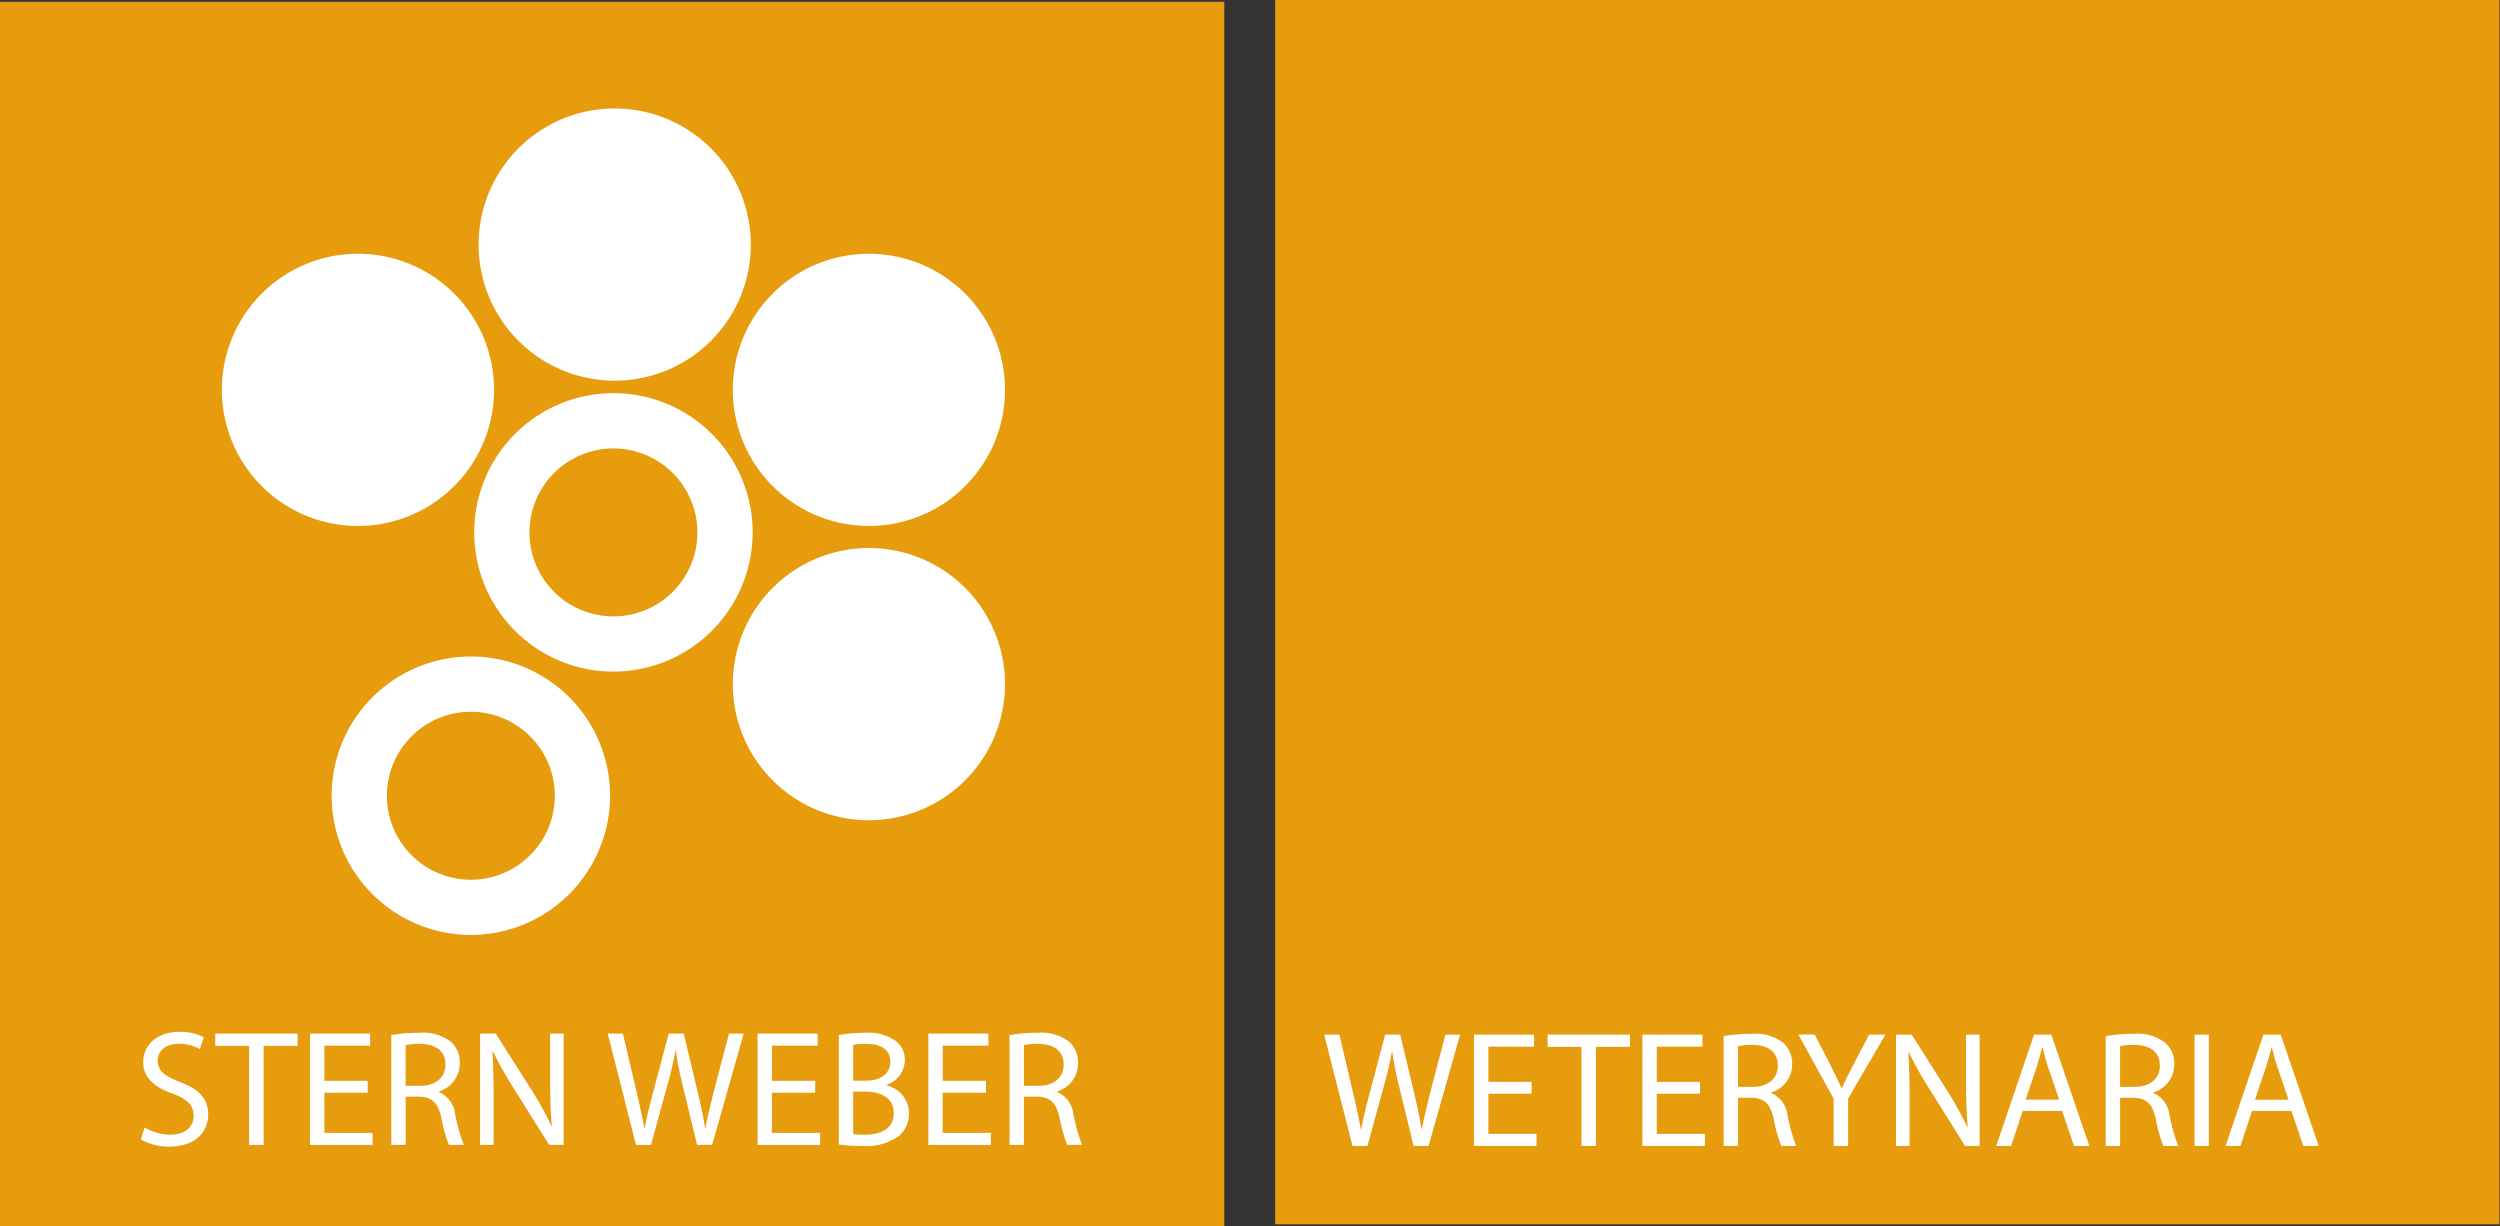
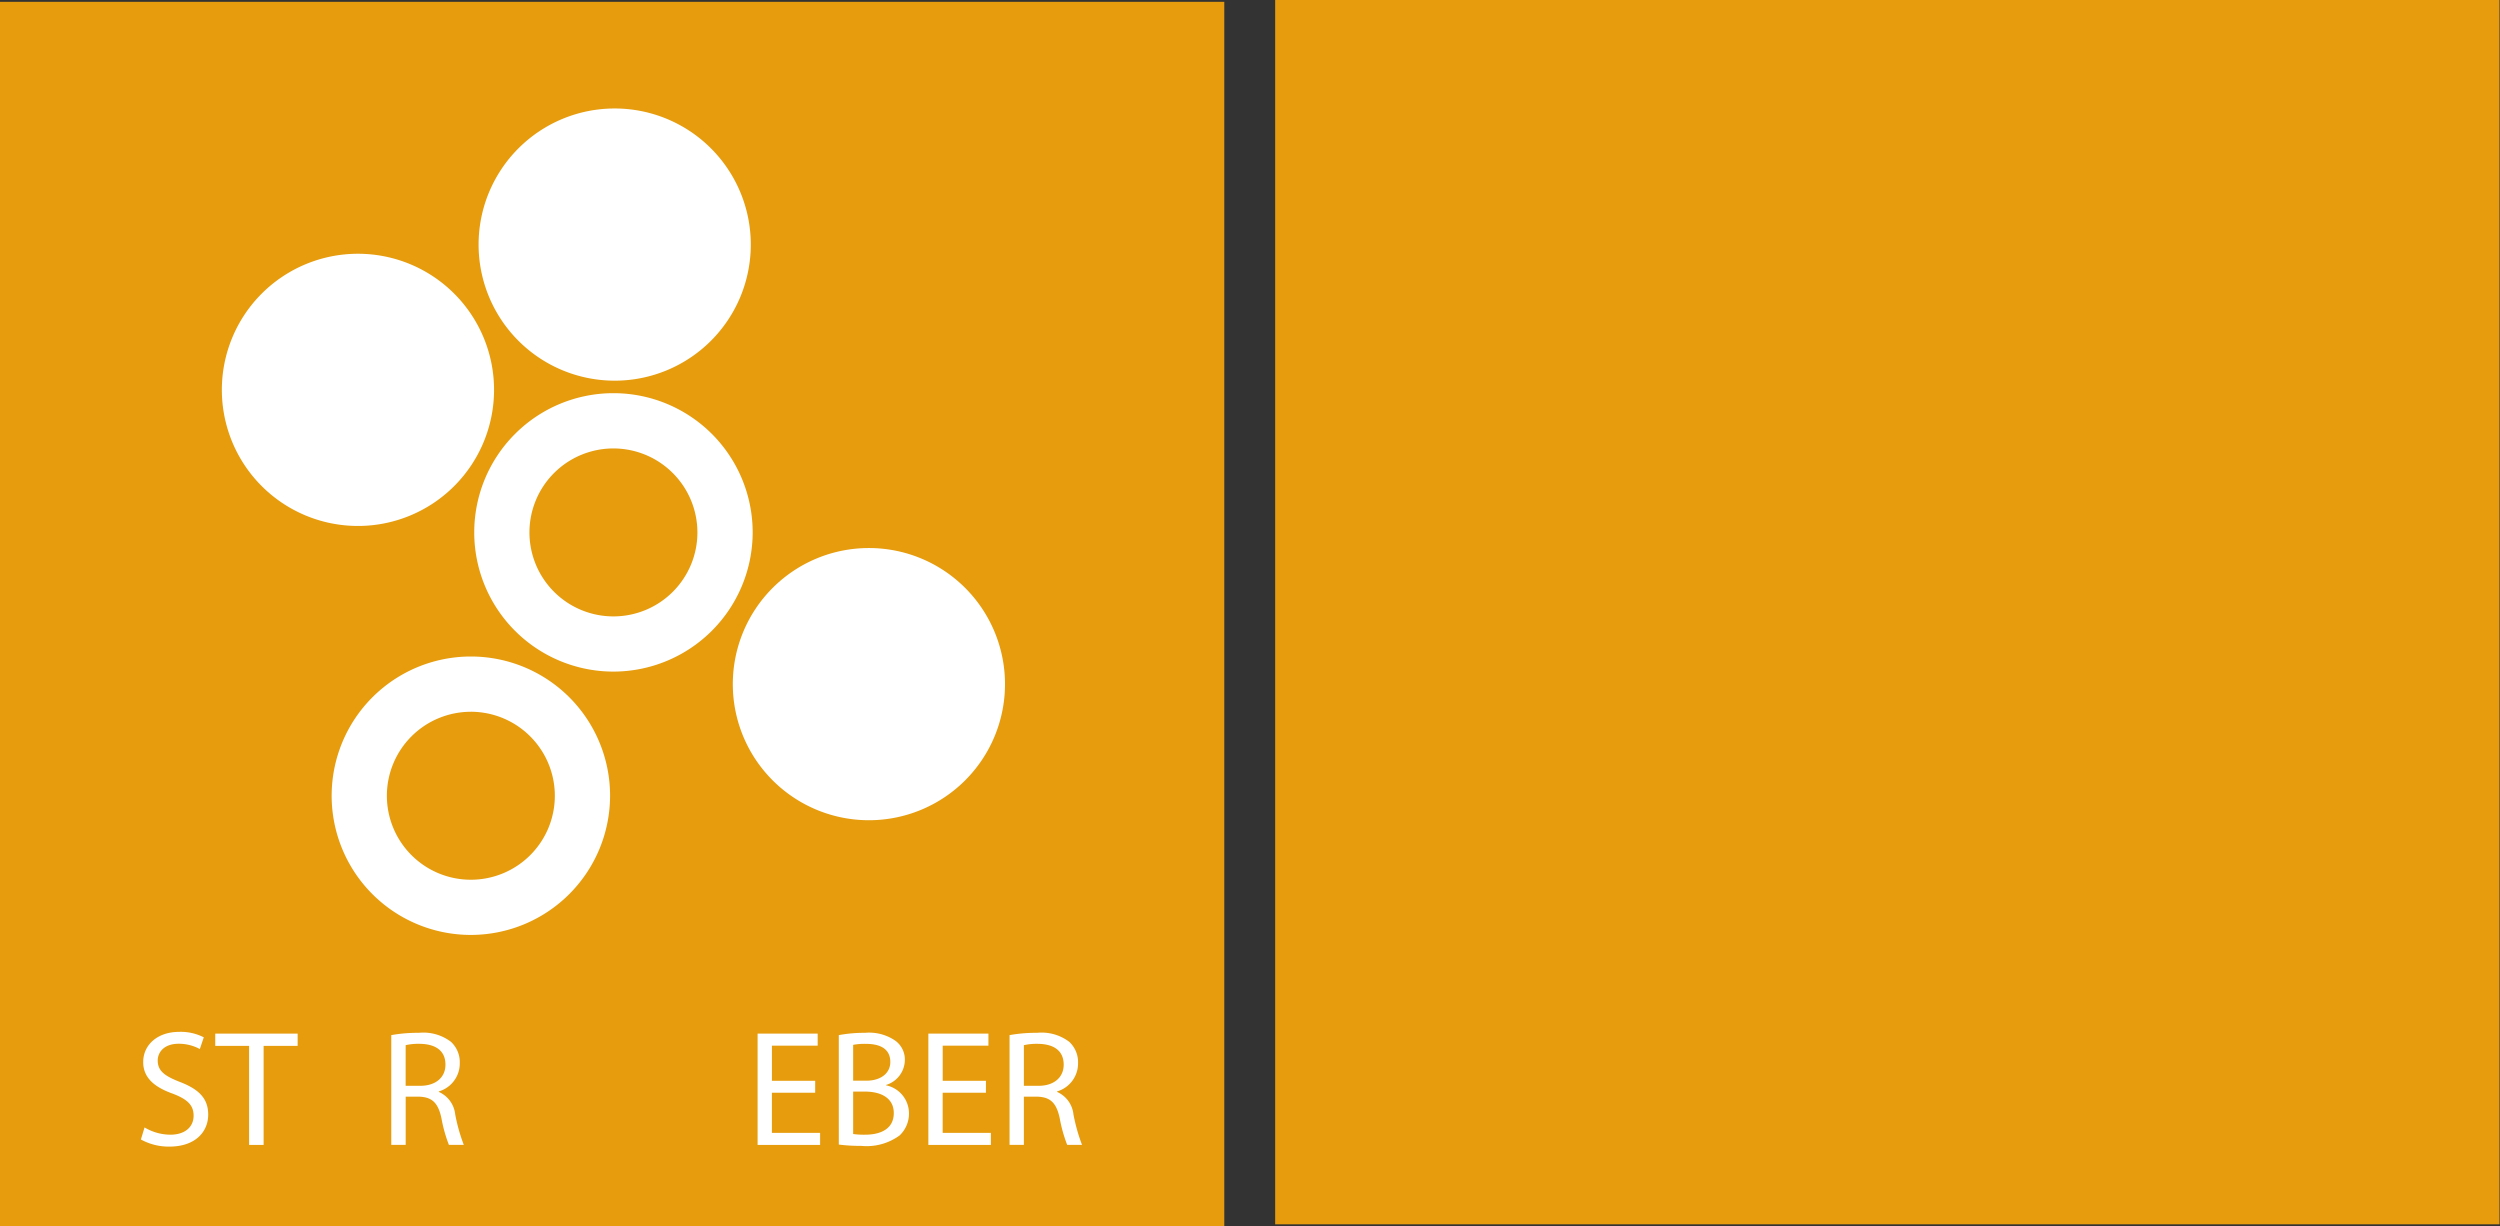
<svg xmlns="http://www.w3.org/2000/svg" width="203.894" height="100" viewBox="0 0 203.894 100">
  <rect x="0" y="0" width="203.894" height="100" fill="#333333" stroke="none" />
  <defs>
    <clipPath id="clip-path">
      <rect id="Rectangle_4" data-name="Rectangle 4" width="203.894" height="100" fill="none" />
    </clipPath>
  </defs>
  <g id="Group_3484" data-name="Group 3484" transform="translate(-869.829 -31.776)">
    <path id="Path_23" data-name="Path 23" d="M0,0H99.85V99.85H0Z" transform="translate(869.829 31.925)" fill="#e69c0d" />
    <path id="Path_1" data-name="Path 1" d="M8.9,70.788a4.151,4.151,0,0,0,2.1.593c1.2,0,1.9-.633,1.9-1.55,0-.848-.485-1.332-1.711-1.8-1.48-.525-2.4-1.293-2.4-2.572,0-1.415,1.172-2.465,2.936-2.465a4.109,4.109,0,0,1,2.005.445l-.322.957a3.6,3.6,0,0,0-1.725-.432c-1.238,0-1.71.74-1.71,1.36,0,.848.553,1.265,1.8,1.75,1.535.592,2.317,1.333,2.317,2.667,0,1.4-1.038,2.612-3.178,2.612A4.692,4.692,0,0,1,8.6,71.771Z" transform="translate(872.719 52.938)" fill="#fff" />
    <path id="Path_2" data-name="Path 2" d="M15.9,64.1H13.14v-1h6.72v1H17.085v8.078H15.9Z" transform="translate(874.244 52.975)" fill="#fff" />
-     <path id="Path_3" data-name="Path 3" d="M23.626,67.923H20.1v3.272h3.93v.983h-5.1V63.1h4.9v.982H20.1v2.868h3.527Z" transform="translate(876.187 52.975)" fill="#fff" />
    <path id="Path_4" data-name="Path 4" d="M23.886,63.24a12.185,12.185,0,0,1,2.25-.188,3.71,3.71,0,0,1,2.625.74,2.262,2.262,0,0,1,.713,1.723,2.383,2.383,0,0,1-1.71,2.317v.04A2.261,2.261,0,0,1,29.1,69.7a14.493,14.493,0,0,0,.7,2.49H28.586a11.758,11.758,0,0,1-.607-2.168c-.269-1.252-.753-1.723-1.817-1.763h-1.1v3.932H23.886Zm1.172,4.133h1.2c1.253,0,2.047-.687,2.047-1.723,0-1.172-.848-1.683-2.087-1.7a4.768,4.768,0,0,0-1.158.108Z" transform="translate(877.854 52.958)" fill="#fff" />
-     <path id="Path_5" data-name="Path 5" d="M29.31,72.178V63.1h1.279l2.91,4.592a25.67,25.67,0,0,1,1.629,2.948l.027-.013c-.107-1.212-.134-2.317-.134-3.73V63.1h1.1v9.075H34.938l-2.882-4.605a29.038,29.038,0,0,1-1.7-3.03l-.04.013c.067,1.145.095,2.236.095,3.743v3.878Z" transform="translate(879.676 52.976)" fill="#fff" />
-     <path id="Path_6" data-name="Path 6" d="M39.406,72.178,37.1,63.1h1.238l1.077,4.592c.27,1.13.512,2.262.673,3.137h.027c.148-.9.432-1.98.741-3.15L42.072,63.1H43.3l1.1,4.605c.256,1.077.5,2.154.633,3.11h.027c.19-1,.445-2.007.728-3.137l1.2-4.578h1.2l-2.572,9.075H44.388l-1.144-4.727a27.294,27.294,0,0,1-.593-2.962h-.027a28.385,28.385,0,0,1-.7,2.962l-1.293,4.727Z" transform="translate(882.294 52.976)" fill="#fff" />
    <path id="Path_7" data-name="Path 7" d="M50.947,67.923H47.418v3.272H51.35v.983h-5.1V63.1h4.9v.982h-3.73v2.868h3.528Z" transform="translate(885.366 52.975)" fill="#fff" />
    <path id="Path_8" data-name="Path 8" d="M51.207,63.24a11.317,11.317,0,0,1,2.142-.188,3.751,3.751,0,0,1,2.492.66,1.9,1.9,0,0,1,.753,1.6,2.154,2.154,0,0,1-1.535,1.993v.027a2.338,2.338,0,0,1,1.872,2.275,2.45,2.45,0,0,1-.767,1.818,4.565,4.565,0,0,1-3.138.848,13.534,13.534,0,0,1-1.818-.108Zm1.172,3.717h1.063c1.24,0,1.967-.647,1.967-1.522,0-1.063-.808-1.482-1.993-1.482a4.934,4.934,0,0,0-1.037.081Zm0,4.349a6.285,6.285,0,0,0,.983.055c1.212,0,2.33-.445,2.33-1.765,0-1.238-1.063-1.75-2.343-1.75h-.97Z" transform="translate(887.032 52.958)" fill="#fff" />
    <path id="Path_9" data-name="Path 9" d="M61.371,67.923H57.843v3.272h3.932v.983h-5.1V63.1h4.9v.982h-3.73v2.868h3.528Z" transform="translate(888.868 52.975)" fill="#fff" />
    <path id="Path_10" data-name="Path 10" d="M61.631,63.24a12.185,12.185,0,0,1,2.25-.188,3.712,3.712,0,0,1,2.625.74,2.262,2.262,0,0,1,.713,1.723,2.383,2.383,0,0,1-1.71,2.317v.04A2.26,2.26,0,0,1,66.843,69.7a14.491,14.491,0,0,0,.7,2.49H66.331a11.758,11.758,0,0,1-.607-2.168c-.269-1.252-.753-1.723-1.818-1.763H62.8v3.932H61.631ZM62.8,67.374H64c1.253,0,2.047-.687,2.047-1.723,0-1.172-.848-1.683-2.087-1.7a4.768,4.768,0,0,0-1.158.108Z" transform="translate(890.534 52.958)" fill="#fff" />
    <path id="Path_11" data-name="Path 11" d="M35.743,26.591a11.1,11.1,0,1,1-11.1-11.1,11.1,11.1,0,0,1,11.1,11.1" transform="translate(874.38 36.981)" fill="#fff" />
    <path id="Path_12" data-name="Path 12" d="M51.416,17.722a11.1,11.1,0,1,1-11.1-11.1,11.1,11.1,0,0,1,11.1,11.1" transform="translate(879.646 34.001)" fill="#fff" />
-     <path id="Path_13" data-name="Path 13" d="M66.935,26.591a11.1,11.1,0,1,1-11.1-11.1,11.1,11.1,0,0,1,11.1,11.1" transform="translate(884.86 36.981)" fill="#fff" />
    <path id="Path_14" data-name="Path 14" d="M66.935,44.556a11.1,11.1,0,1,1-11.1-11.1,11.1,11.1,0,0,1,11.1,11.1" transform="translate(884.86 43.016)" fill="#fff" />
    <path id="Path_15" data-name="Path 15" d="M31.6,62.786A11.354,11.354,0,1,1,42.955,51.432,11.367,11.367,0,0,1,31.6,62.786m0-18.2a6.849,6.849,0,1,0,6.849,6.848A6.856,6.856,0,0,0,31.6,44.584" transform="translate(876.631 45.241)" fill="#fff" />
    <path id="Path_16" data-name="Path 16" d="M40.305,46.71A11.354,11.354,0,1,1,51.66,35.356,11.367,11.367,0,0,1,40.305,46.71m0-18.2a6.849,6.849,0,1,0,6.848,6.848,6.856,6.856,0,0,0-6.848-6.848" transform="translate(879.555 39.84)" fill="#fff" />
    <path id="Path_22" data-name="Path 22" d="M0,0H99.852V99.852H0Z" transform="translate(973.829 31.776)" fill="#e69c0d" />
    <rect id="Rectangle_3" data-name="Rectangle 3" width="203.894" height="100" transform="translate(869.829 31.776)" fill="none" />
-     <path id="Path_29" data-name="Path 29" d="M3.679,2.3,4.972-2.427a28.356,28.356,0,0,0,.7-2.963H5.7a27.33,27.33,0,0,0,.593,2.963L7.437,2.3H8.662l2.572-9.076h-1.2L8.837-2.2C8.554-1.067,8.3-.057,8.11.939H8.083c-.135-.956-.377-2.033-.633-3.111l-1.1-4.606H5.12L3.908-2.2C3.6-1.027,3.316.05,3.168.953H3.141c-.162-.875-.4-2.007-.673-3.138L1.39-6.777H.151L2.454,2.3ZM17.065-2.926H13.537V-5.794h3.73v-.983h-4.9V2.3h5.1V1.316H13.537V-1.956h3.528ZM21.132,2.3h1.185v-8.08h2.774v-1h-6.72v1h2.761ZM30.8-2.926H27.273V-5.794H31v-.983H26.1V2.3h5.1V1.316H27.273V-1.956H30.8ZM32.727,2.3H33.9V-1.633H35c1.064.04,1.549.512,1.818,1.764A11.759,11.759,0,0,0,37.427,2.3h1.212a14.445,14.445,0,0,1-.7-2.491,2.262,2.262,0,0,0-1.333-1.831v-.04a2.383,2.383,0,0,0,1.71-2.316A2.261,2.261,0,0,0,37.6-6.1a3.712,3.712,0,0,0-2.626-.741,12.2,12.2,0,0,0-2.249.189ZM33.9-5.834a4.82,4.82,0,0,1,1.158-.108c1.239.013,2.087.525,2.087,1.7,0,1.037-.795,1.724-2.047,1.724H33.9ZM42.88,2.3V-1.566l3.043-5.212H44.591l-1.306,2.5c-.35.687-.66,1.279-.916,1.872h-.027c-.283-.633-.552-1.185-.9-1.872l-1.279-2.5H38.827L41.7-1.552V2.3Zm5.01,0V-1.579c0-1.508-.027-2.6-.094-3.744l.04-.013a28.809,28.809,0,0,0,1.7,3.03L52.415,2.3H53.6V-6.777H52.5v3.8c0,1.414.027,2.518.135,3.73L52.6.764a25.694,25.694,0,0,0-1.629-2.949L48.065-6.777H46.786V2.3ZM60.333-.556,61.3,2.3h1.252l-3.1-9.076H58.044L54.96,2.3h1.212l.943-2.855Zm-2.976-.916L58.246-4.1c.175-.552.323-1.1.458-1.643h.027c.135.525.269,1.064.471,1.656l.889,2.613ZM63.888,2.3H65.06V-1.633h1.1c1.064.04,1.549.512,1.818,1.764A11.759,11.759,0,0,0,68.588,2.3H69.8a14.445,14.445,0,0,1-.7-2.491,2.262,2.262,0,0,0-1.333-1.831v-.04a2.383,2.383,0,0,0,1.71-2.316A2.261,2.261,0,0,0,68.763-6.1a3.712,3.712,0,0,0-2.626-.741,12.2,12.2,0,0,0-2.249.189ZM65.06-5.834a4.82,4.82,0,0,1,1.158-.108c1.239.013,2.087.525,2.087,1.7,0,1.037-.795,1.724-2.047,1.724h-1.2Zm6.073-.943V2.3H72.3V-6.777Zm7.9,6.222.97,2.855H81.26l-3.1-9.076H76.749L73.665,2.3h1.212L75.82-.556Zm-2.976-.916L76.951-4.1c.175-.552.323-1.1.458-1.643h.027c.135.525.269,1.064.471,1.656L78.8-1.471Z" transform="translate(977.678 122.936)" fill="#fff" />
  </g>
</svg>